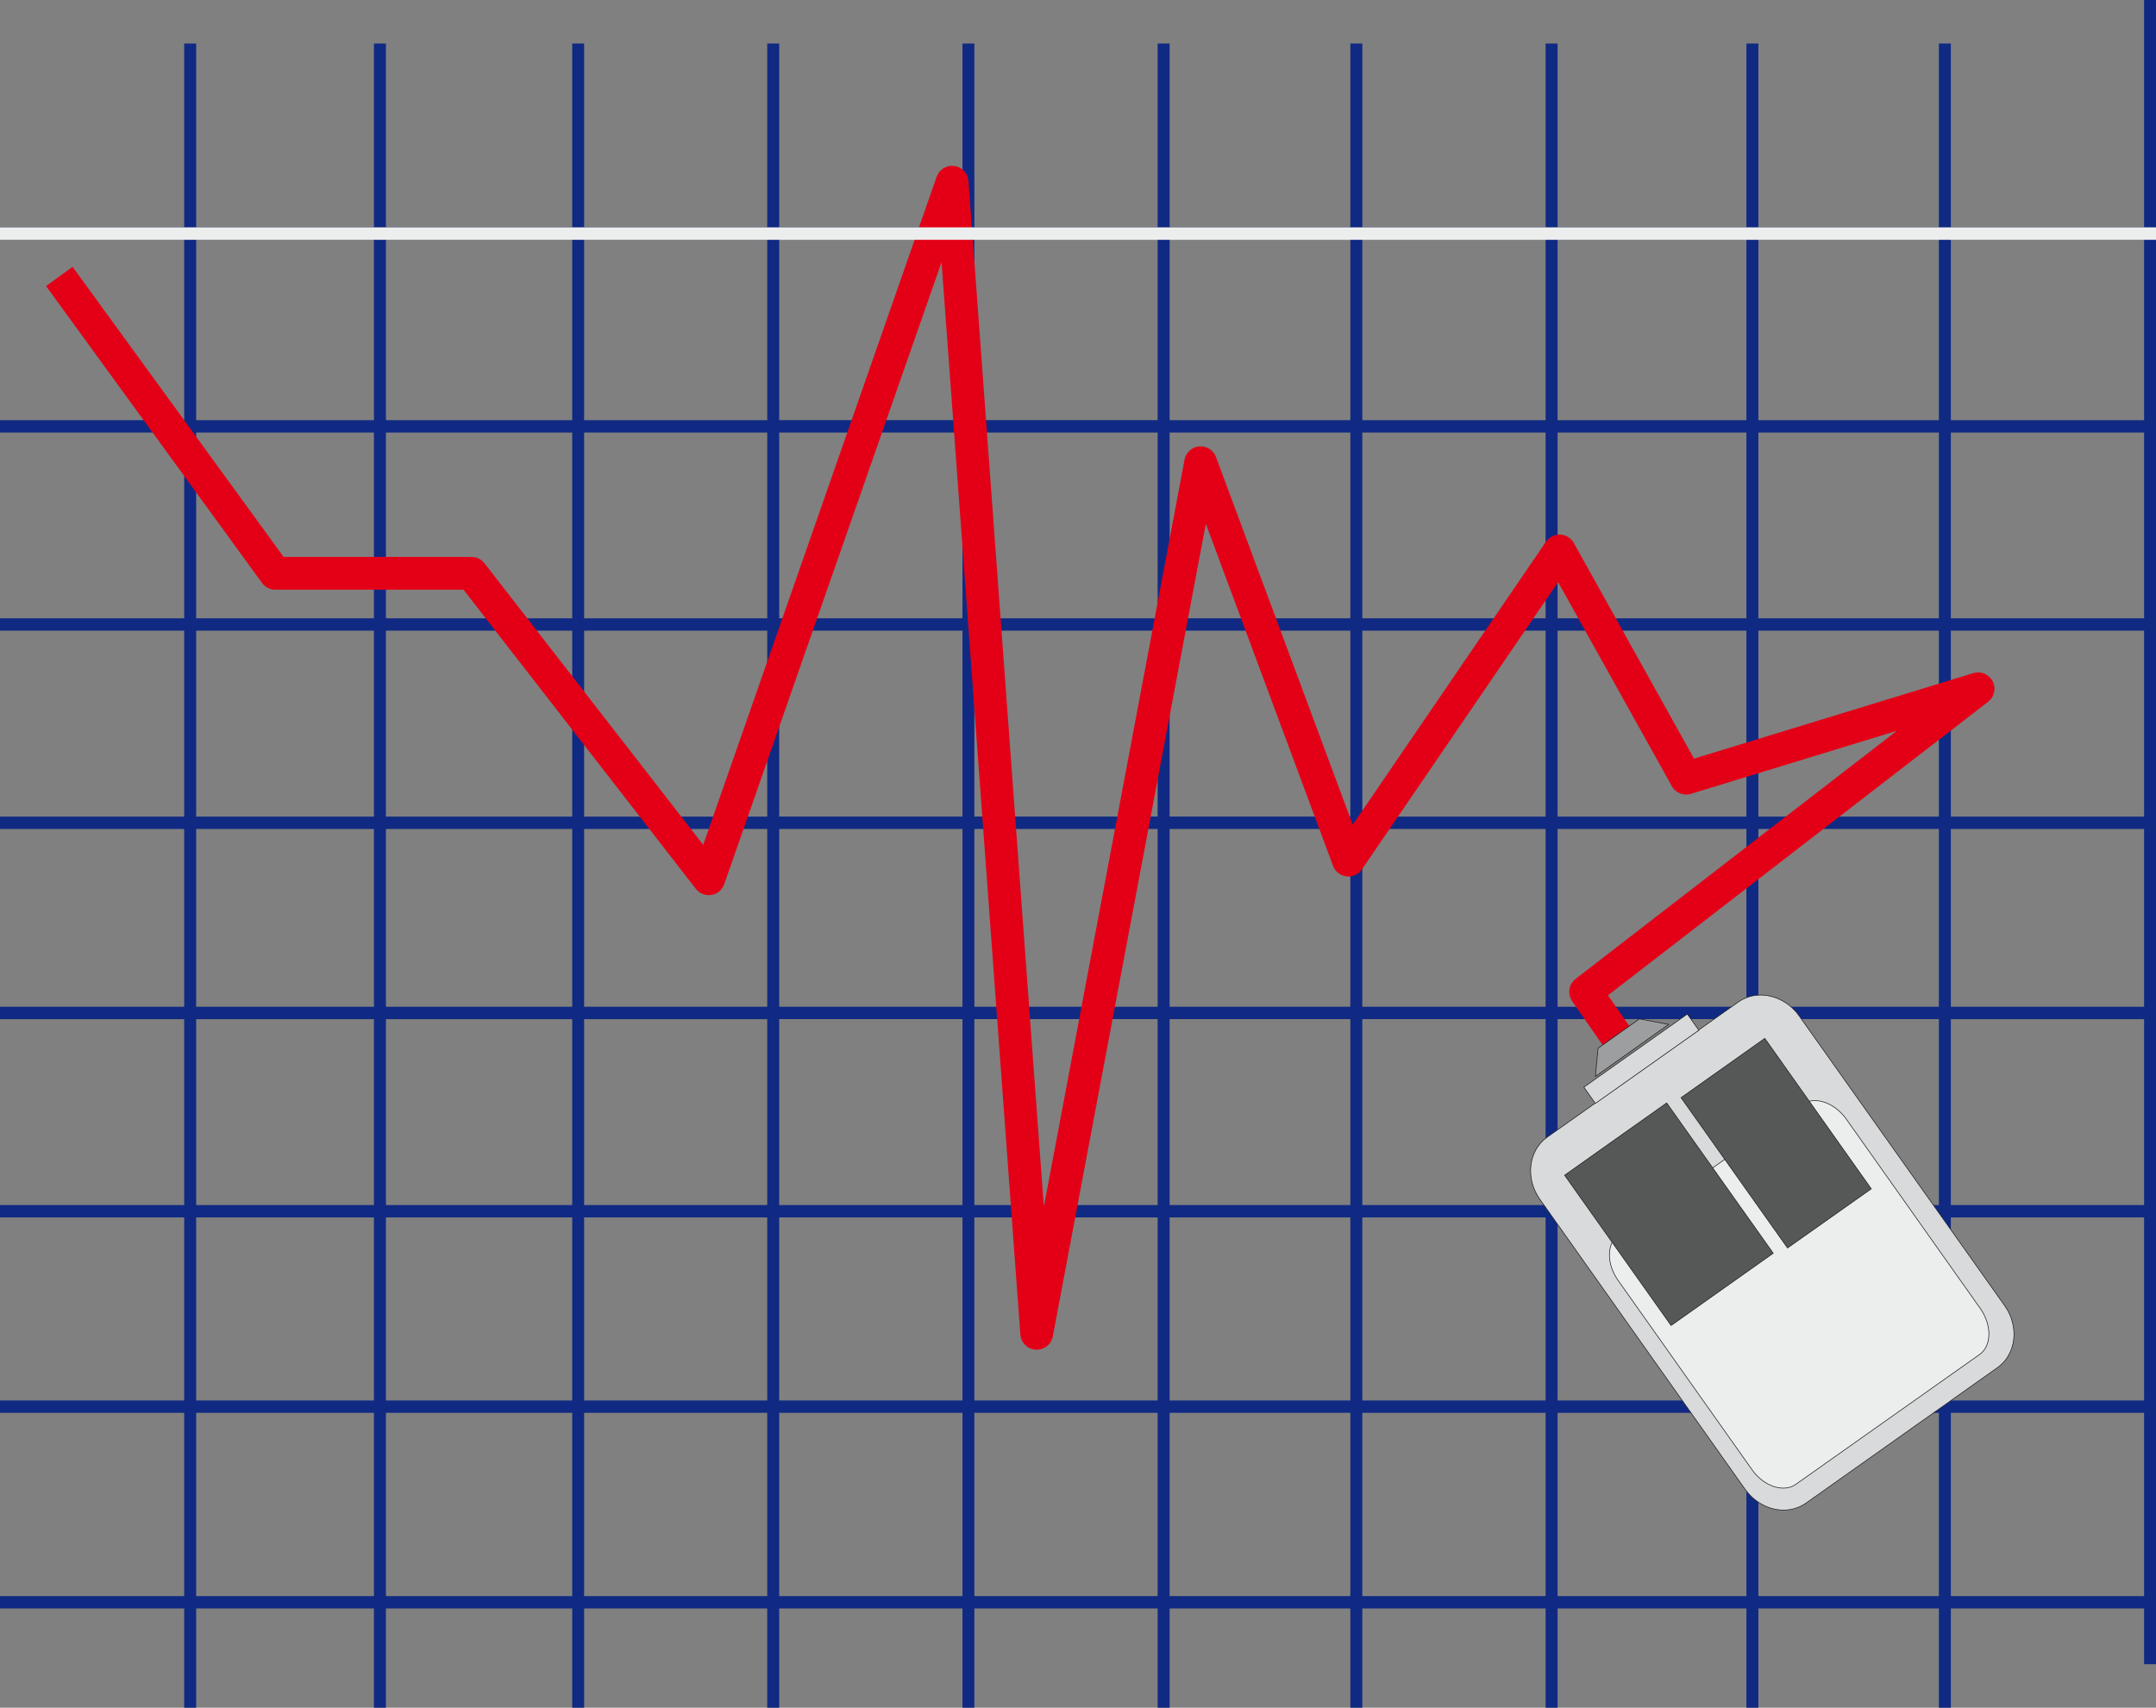
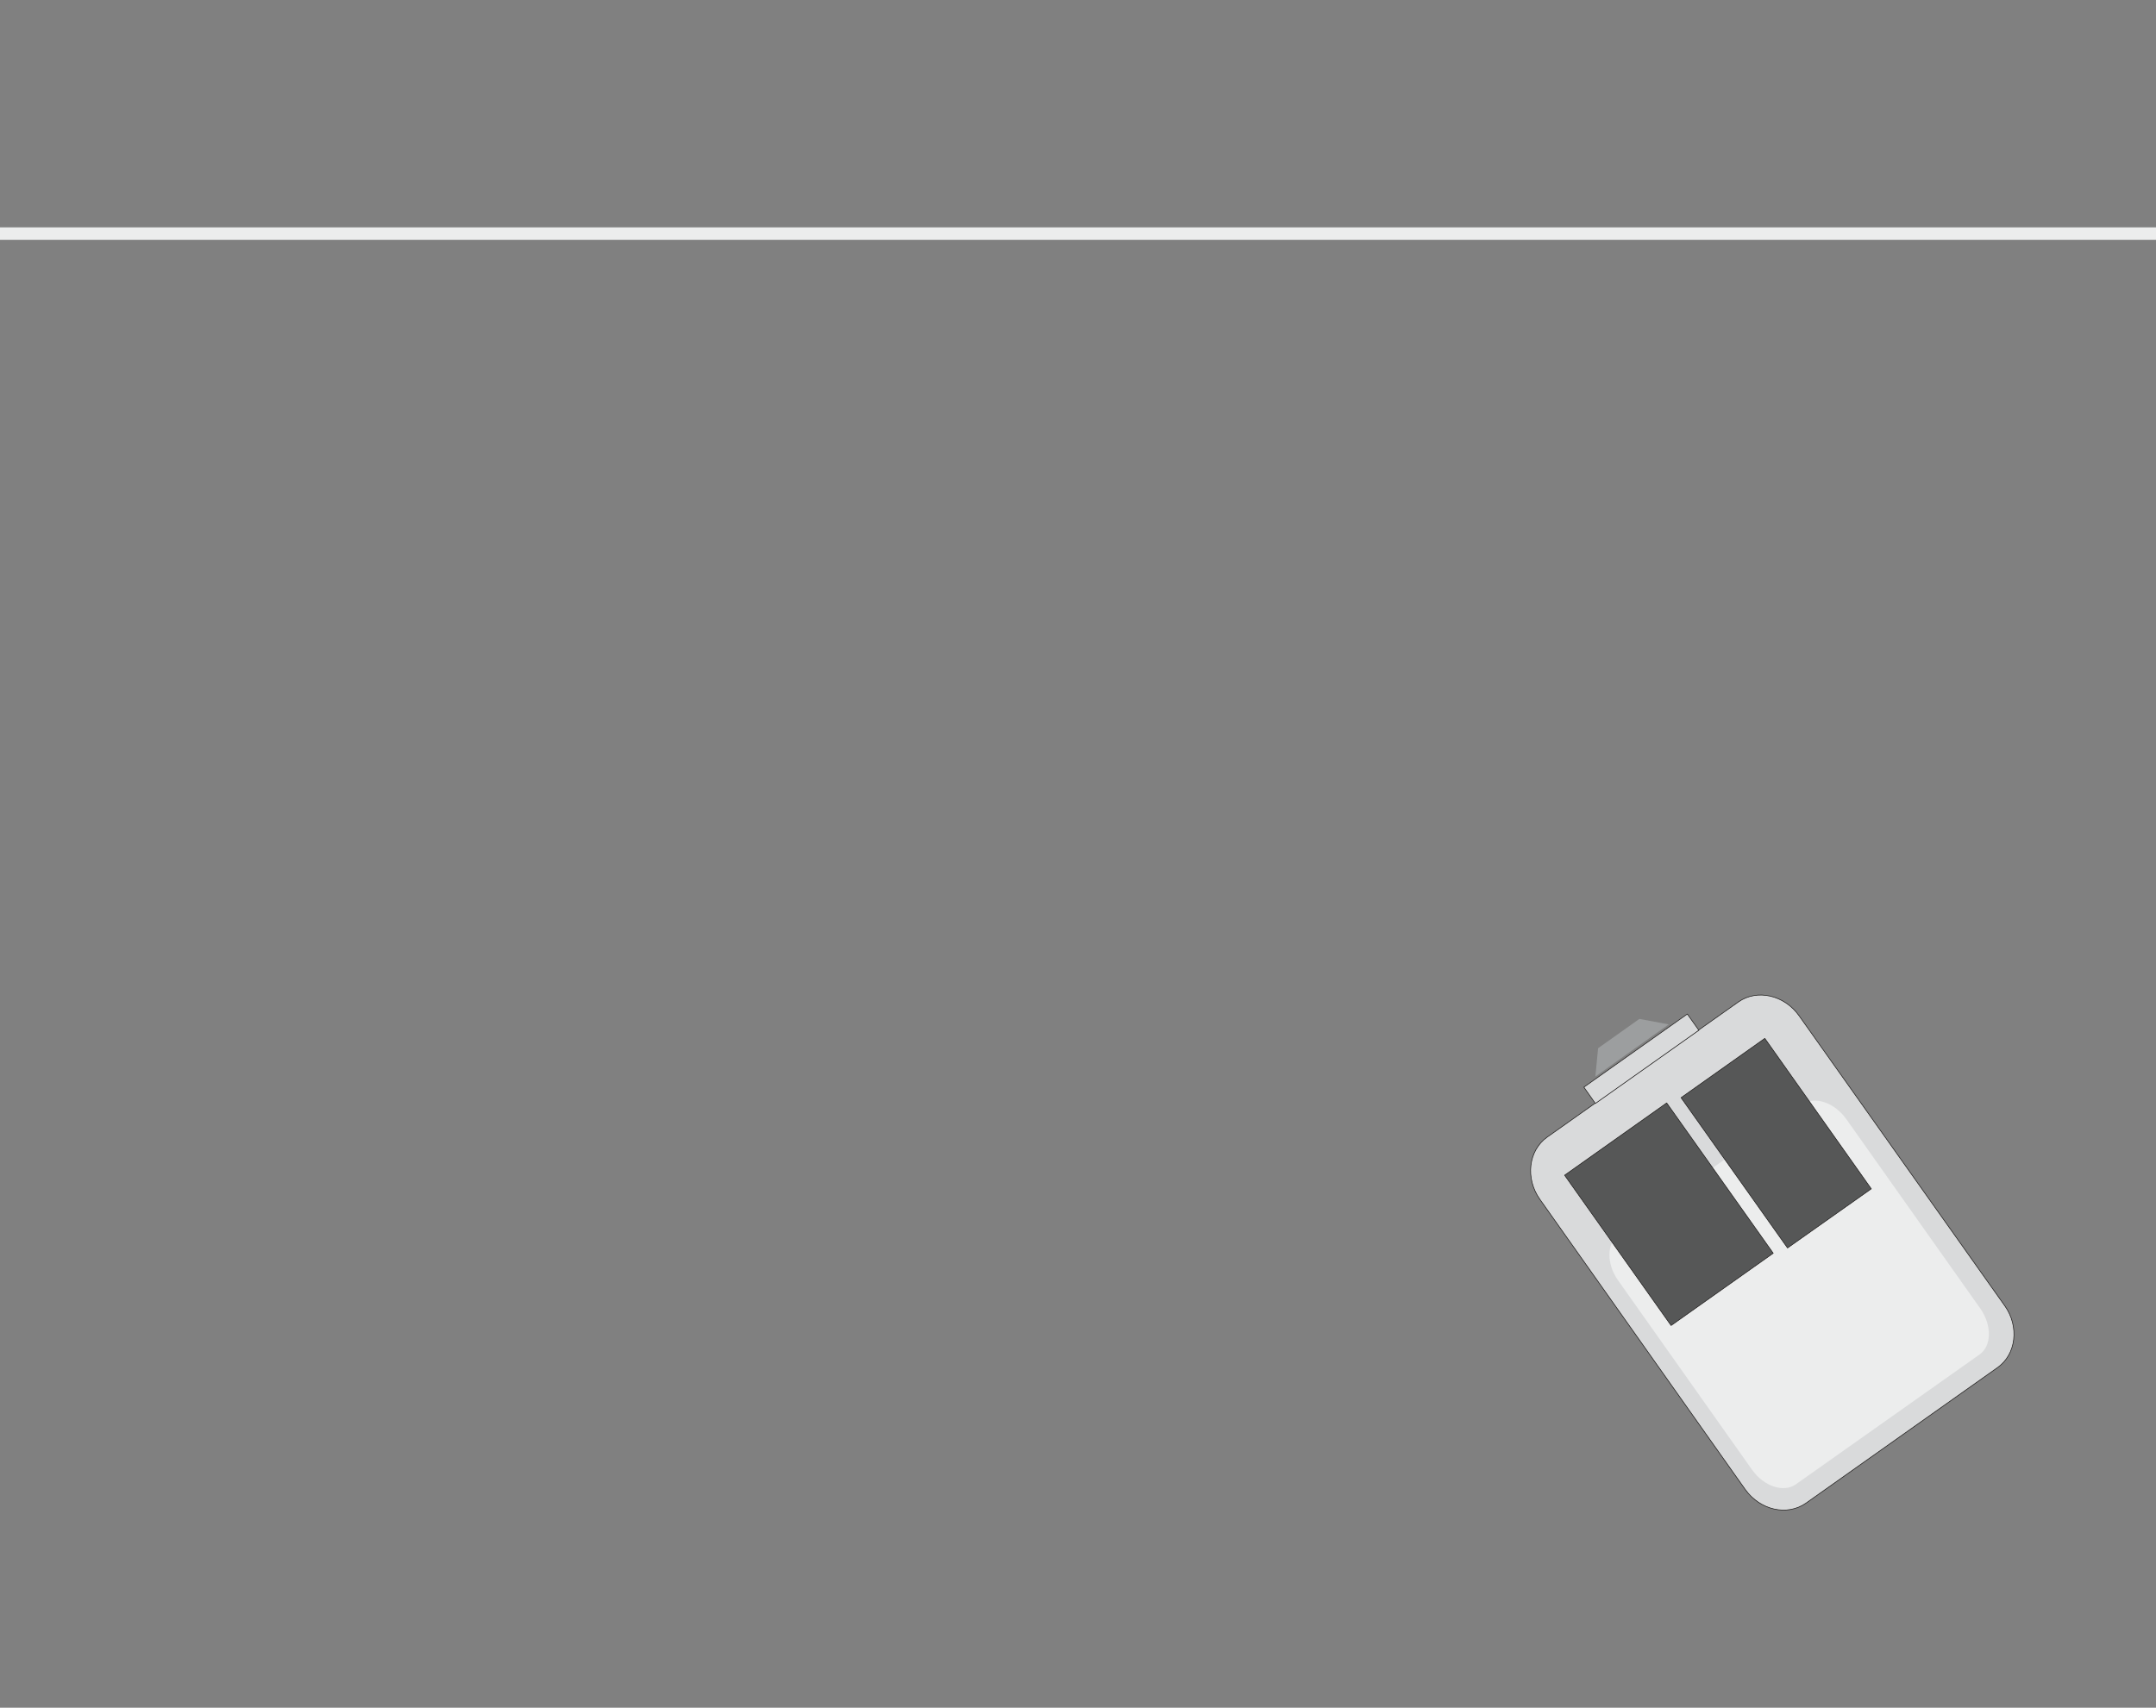
<svg xmlns="http://www.w3.org/2000/svg" xml:space="preserve" width="278.82mm" height="220.9mm" fill-rule="evenodd" stroke-linejoin="round" stroke-width="28.222" preserveAspectRatio="xMidYMid" version="1.2" viewBox="0 0 27882 22090">
  <rect x="0" y="0" width="27882" height="22090" fill="#808080" stroke="none" />
  <defs class="ClipPathGroup">
    <clipPath id="a" clipPathUnits="userSpaceOnUse">
      <path d="M0 0h27882v22090H0z" />
    </clipPath>
  </defs>
  <g class="SlideGroup">
    <g class="Slide" clip-path="url(#a)">
      <g class="Page">
        <g class="com.sun.star.drawing.PolyPolygonShape">
          <path fill="none" d="M0 0h27884v22092H0z" class="BoundingBox" />
-           <path fill="#102A83" d="M27728 20806h-2499v1285h-155v-1285h-2334v1285h-155v-1285h-2442v1285h-155v-1285h-2370v1285h-155v-1285h-2337v1285h-155v-1285h-2370v1285h-154v-1285h-2370v1285h-155v-1285H7554v1285h-154v-1285H4991v1285h-155v-1285H2537v1285h-155v-1285H0v-160h2382v-2370H0v-160h2382v-2368H0v-160h2382v-2405H0v-160h2382v-2300H0v-160h2382V8158H0v-160h2382V5595H0v-160h2382V3101H0v-160h2382V563h155v2378h2299V563h155v2378h2409V563h154v2378h2368V563h155v2378h2370V563h154v2378h2370V563h155v2378h2337V563h155v2378h2370V563h155v2378h2442V563h155v2378h2334V563h155v2378h2499V0h155v21527h-155v-721Zm0 0Zm0-2530h-2499v2370h2499v-2370Zm0 0Zm0-2528h-2499v2368h2499v-2368Zm0 0Zm0-2565h-2499v2405h2499v-2405Zm0 0Zm0-2460h-2499v2300h2499v-2300Zm0 0Zm0-2565h-2499v2405h2499V8158Zm0 0Zm0-2563h-2499v2403h2499V5595Zm0 0Zm0-2494h-2499v2334h2499V3101Zm0 0Zm-2654 15175h-2334v2370h2334v-2370Zm0 0Zm0-2528h-2334v2368h2334v-2368Zm0 0Zm0-2565h-2334v2405h2334v-2405Zm0 0Zm0-2460h-2334v2300h2334v-2300Zm0 0Zm0-2565h-2334v2405h2334V8158Zm0 0Zm0-2563h-2334v2403h2334V5595Zm0 0Zm0-2494h-2334v2334h2334V3101Zm0 0Zm-2489 15175h-2442v2370h2442v-2370Zm0 0Zm0-2528h-2442v2368h2442v-2368Zm0 0Zm0-2565h-2442v2405h2442v-2405Zm0 0Zm0-2460h-2442v2300h2442v-2300Zm0 0Zm0-2565h-2442v2405h2442V8158Zm0 0Zm0-2563h-2442v2403h2442V5595Zm0 0Zm0-2494h-2442v2334h2442V3101Zm0 0Zm-2597 15175h-2370v2370h2370v-2370Zm0 0Zm0-2528h-2370v2368h2370v-2368Zm0 0Zm0-2565h-2370v2405h2370v-2405Zm0 0Zm0-2460h-2370v2300h2370v-2300Zm0 0Zm0-2565h-2370v2405h2370V8158Zm0 0Zm0-2563h-2370v2403h2370V5595Zm0 0Zm0-2494h-2370v2334h2370V3101Zm0 0Zm-2525 15175h-2337v2370h2337v-2370Zm0 0Zm0-2528h-2337v2368h2337v-2368Zm0 0Zm0-2565h-2337v2405h2337v-2405Zm0 0Zm0-2460h-2337v2300h2337v-2300Zm0 0Zm0-2565h-2337v2405h2337V8158Zm0 0Zm0-2563h-2337v2403h2337V5595Zm0 0Zm0-2494h-2337v2334h2337V3101Zm0 0Zm-2492 15175h-2370v2370h2370v-2370Zm0 0Zm0-2528h-2370v2368h2370v-2368Zm0 0Zm0-2565h-2370v2405h2370v-2405Zm0 0Zm0-2460h-2370v2300h2370v-2300Zm0 0Zm0-2565h-2370v2405h2370V8158Zm0 0Zm0-2563h-2370v2403h2370V5595Zm0 0Zm0-2494h-2370v2334h2370V3101Zm0 0Zm-2524 15175h-2370v2370h2370v-2370Zm0 0Zm0-2528h-2370v2368h2370v-2368Zm0 0Zm0-2565h-2370v2405h2370v-2405Zm0 0Zm0-2460h-2370v2300h2370v-2300Zm0 0Zm0-2565h-2370v2405h2370V8158Zm0 0Zm0-2563h-2370v2403h2370V5595Zm0 0Zm0-2494h-2370v2334h2370V3101Zm0 0ZM9922 18276H7554v2370h2368v-2370Zm0 0Zm0-2528H7554v2368h2368v-2368Zm0 0Zm0-2565H7554v2405h2368v-2405Zm0 0Zm0-2460H7554v2300h2368v-2300Zm0 0Zm0-2565H7554v2405h2368V8158Zm0 0Zm0-2563H7554v2403h2368V5595Zm0 0Zm0-2494H7554v2334h2368V3101Zm0 0ZM7400 18276H4991v2370h2409v-2370Zm0 0Zm0-2528H4991v2368h2409v-2368Zm0 0Zm0-2565H4991v2405h2409v-2405Zm0 0Zm0-2460H4991v2300h2409v-2300Zm0 0Zm0-2565H4991v2405h2409V8158Zm0 0Zm0-2563H4991v2403h2409V5595Zm0 0Zm0-2494H4991v2334h2409V3101Zm0 0ZM4836 18276H2537v2370h2299v-2370Zm0 0Zm0-2528H2537v2368h2299v-2368Zm0 0Zm0-2565H2537v2405h2299v-2405Zm0 0Zm0-2460H2537v2300h2299v-2300Zm0 0Zm0-2565H2537v2405h2299V8158Zm0 0Zm0-2563H2537v2403h2299V5595Zm0 0Zm0-2494H2537v2334h2299V3101Z" />
        </g>
        <g fill="none" class="com.sun.star.drawing.PolyLineShape">
          <path d="M595 1322h26038v15966H595z" class="BoundingBox" />
-           <path stroke="#E30016" stroke-linejoin="miter" stroke-width="424" d="m767 3576 2793 3840h2538l3068 3951 3147-9010 1094 14890 2120-11261 1911 5140 2730-3999 1638 2939 3775-1156-5075 3920 546 787" />
        </g>
        <g class="com.sun.star.drawing.ClosedBezierShape">
          <path fill="none" d="M19790 12867h6261v6672h-6261z" class="BoundingBox" />
          <path fill="#D9DADB" d="m20006 14711 2475-1750c242-171 595-90 785 178l2661 3753c190 269 147 630-97 800l-2472 1750c-244 173-595 94-788-175l-2657-3755c-190-270-147-628 93-801Z" />
          <path fill="none" stroke="#1B1918" stroke-linejoin="miter" stroke-width="8" d="m20006 14711 2475-1750c242-171 595-90 785 178l2661 3753c190 269 147 630-97 800l-2472 1750c-244 173-595 94-788-175l-2657-3755c-190-270-147-628 93-801Z" />
        </g>
        <g class="com.sun.star.drawing.ClosedBezierShape">
-           <path fill="none" d="M20809 14232h4918v5023h-4918z" class="BoundingBox" />
+           <path fill="none" d="M20809 14232h4918v5023h-4918" class="BoundingBox" />
          <path fill="#ECEDED" d="m20936 15966 2371-1679c160-113 414-28 569 188l1733 2450c152 216 150 485-10 597l-2374 1678c-157 112-414 28-566-187l-1733-2450c-154-216-149-485 10-597Z" />
-           <path fill="none" stroke="#1B1918" stroke-linejoin="miter" stroke-width="8" d="m20936 15966 2371-1679c160-113 414-28 569 188l1733 2450c152 216 150 485-10 597l-2374 1678c-157 112-414 28-566-187l-1733-2450c-154-216-149-485 10-597Z" />
        </g>
        <g class="com.sun.star.drawing.PolyPolygonShape">
          <path fill="none" d="M21734 13426h2473v2724h-2473z" class="BoundingBox" />
          <path fill="#565757" d="m21740 14199 1083-767 1377 1946-1083 765-1377-1944Zm0 0Z" />
          <path fill="none" stroke="#1B1918" stroke-linejoin="miter" stroke-width="8" d="m21740 14199 1083-767 1377 1946-1083 765-1377-1944Z" />
        </g>
        <g class="com.sun.star.drawing.PolyPolygonShape">
          <path fill="none" d="M20228 14261h2711v2892h-2711z" class="BoundingBox" />
          <path fill="#565757" d="m20234 15202 1320-935 1378 1944-1321 935-1377-1944Zm0 0Z" />
          <path fill="none" stroke="#1B1918" stroke-linejoin="miter" stroke-width="8" d="m20234 15202 1320-935 1378 1944-1321 935-1377-1944Z" />
        </g>
        <g class="com.sun.star.drawing.PolyPolygonShape">
          <path fill="none" d="M20477 13111h1500v1170h-1500z" class="BoundingBox" />
          <path fill="#D9DADB" d="m20632 14274 1338-947-149-210-1338 946 149 211Zm0 0Z" />
          <path fill="none" stroke="#1B1918" stroke-linejoin="miter" stroke-width="8" d="m20632 14274 1338-947-149-210-1338 946 149 211Z" />
        </g>
        <g class="com.sun.star.drawing.PolyPolygonShape">
          <path fill="none" d="M20627 13175h964v760h-964z" class="BoundingBox" />
          <path fill="#9C9E9F" d="m20667 13559-35 366 948-674-379-71-534 379Z" />
-           <path fill="none" stroke="#1B1918" stroke-linejoin="miter" stroke-width="8" d="m20667 13559-35 366 948-674-379-71-534 379Z" />
        </g>
        <g class="com.sun.star.drawing.PolyPolygonShape">
-           <path fill="none" d="M0 2940h27884v163H0z" class="BoundingBox" />
          <path fill="#ECEDED" d="M0 2941h27883v161H0v-161Zm0 0Z" />
        </g>
      </g>
    </g>
  </g>
</svg>